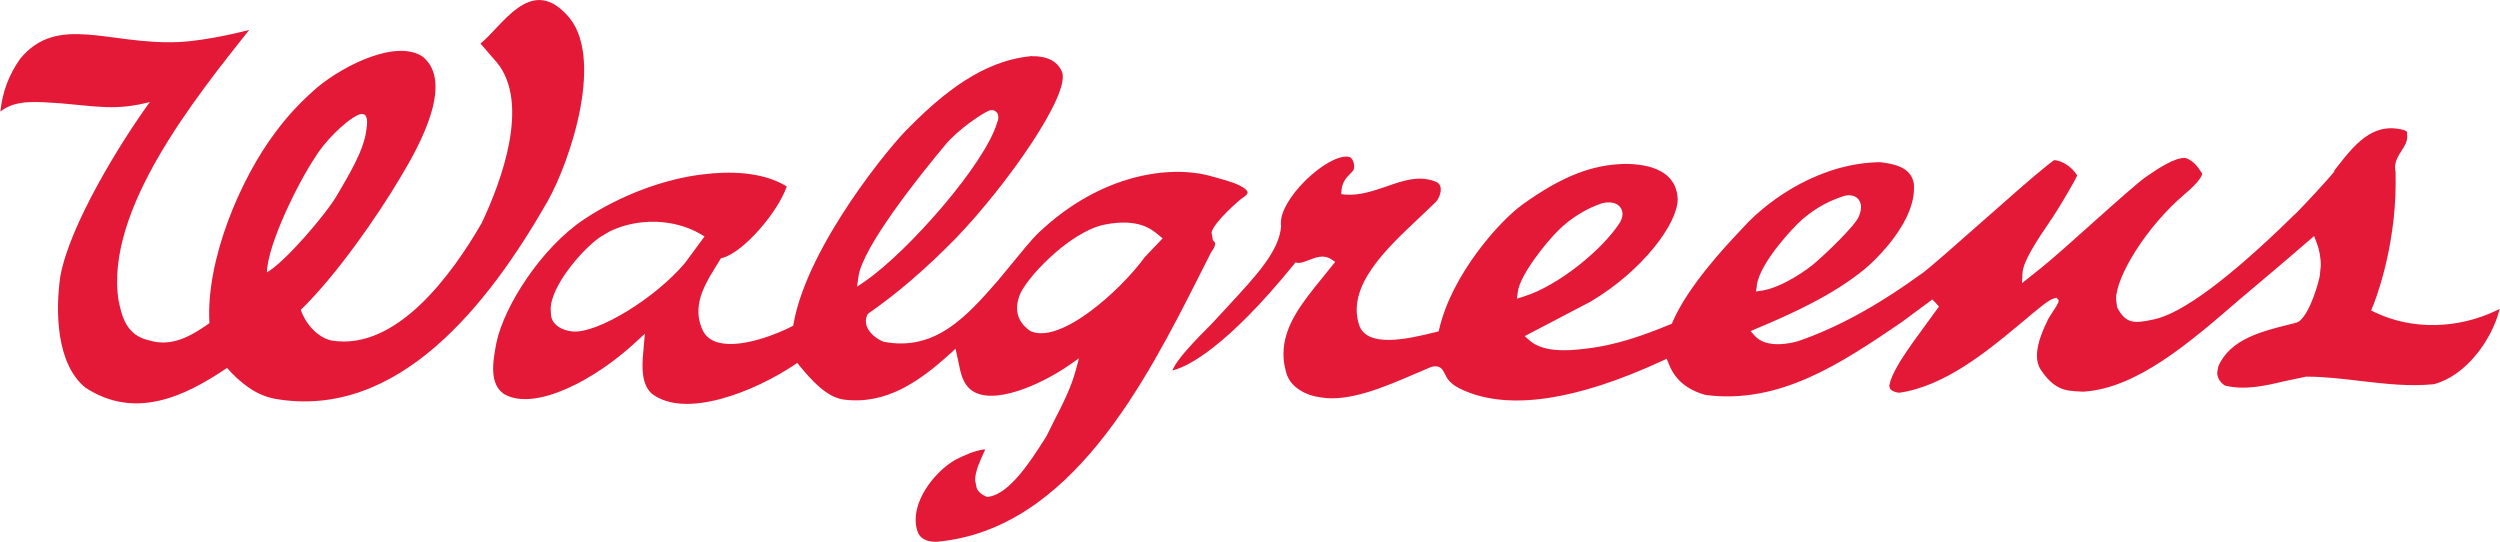
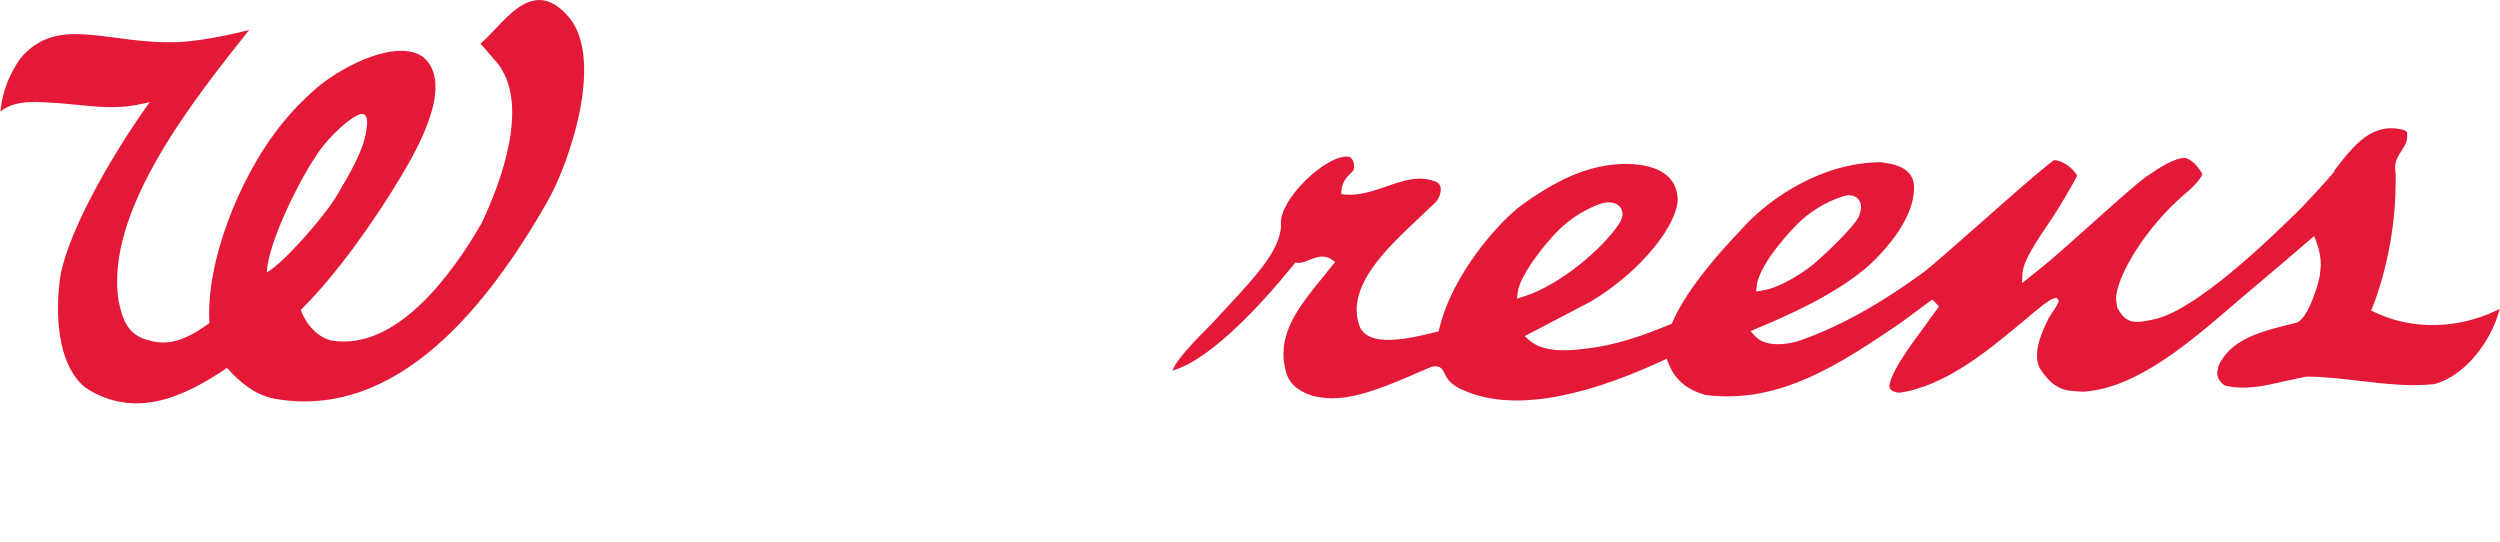
<svg xmlns="http://www.w3.org/2000/svg" id="Layer_1" data-name="Layer 1" viewBox="0 0 204.39 44.31">
  <defs>
    <style>
      .cls-1 {
        fill: #e31937;
      }
    </style>
  </defs>
  <path class="cls-1" d="M29.22,9.42c1.07-.51.75,1.04.75,1.04-.15,1.76-1.46,3.85-2.39,5.46-.95,1.64-4.3,5.52-5.76,6.35.06-2.35,2.63-7.47,3.95-9.42.67-1.15,2.39-2.92,3.46-3.43M22.4,32.59c10.15,1.83,17.58-7.77,22.34-16.08,1.9-3.33,4.8-12.05,1.56-15.34-2.97-3.18-5.26,1-7.02,2.39l1.36,1.57c2.71,3.35.35,9.7-1.25,13.09-2.41,4.18-6.97,10.5-12.29,9.62-1.16-.26-2.11-1.36-2.51-2.51,2.87-2.77,6.26-7.63,8.17-10.87,1.59-2.63,4.36-7.72,1.81-9.82-2.12-1.44-6.37.63-8.64,2.51-1.39,1.22-2.32,2.21-3.39,3.63-2.93,3.88-5.72,10.52-5.42,15.64-1.41.99-3.01,1.99-4.92,1.41-1.89-.41-2.23-1.98-2.5-3.22-1.2-7.42,6.41-16.78,10.67-22.16,0,0-3.37.89-5.82.99-5.65.23-9.85-2.33-12.9,1.36-.92,1.31-1.45,2.69-1.62,4.33,1.25-1.04,3.11-.79,4.88-.69,3.07.26,4.58.62,7.34-.1-2.46,3.39-6.57,10.08-7.32,14.26-.4,2.77-.36,7.14,2.06,9.1,4.02,2.61,8.01.79,11.57-1.62,1.06,1.2,2.36,2.24,3.87,2.51" />
  <path class="cls-1" d="M143.62,23.35h0c.29-2.02,3.31-5.02,3.34-5.05,1-.99,2.31-1.79,3.58-2.2.52-.22,1.02-.17,1.33.12.12.12.28.35.28.71,0,.21-.05.46-.18.77-.32.78-2.75,3.08-3.44,3.67-.77.71-2.87,2.14-4.48,2.39,0,0-.3.05-.49.07.03-.15.08-.49.08-.49M124.09,23.87h0c.16-1.35,2.23-3.97,3.34-5.06,1-.99,2.31-1.79,3.57-2.2.67-.15,1.2-.03,1.48.35.11.16.17.34.17.54,0,.24-.09.5-.25.75-1.38,2.12-4.94,5.1-7.85,6,0,0-.34.11-.53.17.02-.18.07-.56.07-.56M190.85,14.01h0c-.56.72-2.46,2.74-3.08,3.37-.03.03-.32.3-.32.3-5.14,5.04-9.07,7.96-11.35,8.43-1.55.33-2.26.42-2.99-.94,0-.03-.03-.08-.03-.08,0,0-.08-.64-.08-.64,0-1.81,2.42-5.88,5.65-8.61,1.24-1.05,1.38-1.52,1.4-1.64-.46-.71-.74-1.04-1.37-1.29-.89-.05-2.27.89-3.18,1.51-.64.43-2.47,2.07-4.4,3.79-1.61,1.44-3.28,2.94-4.21,3.68,0,0-1.3,1.03-1.58,1.26.01-.27.04-.8.04-.8.04-.94,1.04-2.5,2.48-4.6.52-.77,1.81-2.97,1.97-3.36l.02-.04-.02-.04c-.42-.67-1.22-1.19-1.86-1.22-.06.03-.57.43-.57.43-1.09.86-3.4,2.9-5.64,4.88-2.06,1.82-4,3.52-4.48,3.87-3.77,2.74-7.04,4.52-10.27,5.63-.58.16-2.55.63-3.52-.45,0,0-.22-.24-.34-.38.15-.06.46-.2.46-.2,2.82-1.17,6.37-2.78,8.95-4.94.04-.03,3.95-3.31,3.95-6.55,0-.14,0-.28-.02-.42-.24-1.16-1.26-1.52-2.71-1.7-4.74.03-9,2.88-11.21,5.31l-.39.42c-1.03,1.09-4.15,4.4-5.41,7.34,0,0-.05.13-.07.15,0,0-.12.04-.12.04-2.14.88-4.46,1.73-7.04,2-1.39.17-3.37.29-4.47-.7,0,0-.27-.23-.39-.34.22-.11,5.39-2.82,5.39-2.82,4.26-2.53,7.12-6.38,7.12-8.38-.09-2.33-2.32-2.85-4.17-2.88-2.76.01-5.3,1.01-8.52,3.32-1.86,1.34-5.76,5.69-6.8,10.16,0,0-.03.15-.05.21-.09.03-.41.1-.41.1-2.04.5-5.47,1.31-6.1-.64-1.02-3.17,2.23-6.21,4.82-8.65,0,0,1.47-1.4,1.47-1.4.2-.22.45-.74.38-1.16-.03-.2-.13-.34-.31-.45-1.39-.6-2.73-.14-4.14.36-1.06.36-2.16.74-3.32.66,0,0-.23-.02-.36-.04.01-.12.03-.36.03-.36.06-.67.46-1.07.82-1.42,0,0,.11-.12.11-.12.06-.07.1-.21.1-.37,0-.14-.03-.3-.09-.44-.09-.21-.23-.34-.4-.35-.82-.1-2.22.69-3.5,1.95-1.23,1.22-2,2.53-2,3.44v.19s.02.08.02.08c-.15,2.05-1.98,4.01-4.51,6.74l-1.1,1.19s-.42.43-.42.43c-1.53,1.52-2.49,2.65-2.78,3.28l-.09.18.21-.06c1.08-.32,4.18-1.78,9.73-8.61,0,0,.08-.1.12-.16.07,0,.2.03.2.03.26.03.58-.1.91-.23.57-.22,1.21-.47,1.82-.07,0,0,.23.15.33.22-.1.13-1.09,1.35-1.09,1.35-1.54,1.9-3.14,3.84-3.14,6.18,0,.45.06.91.19,1.39.29,1.37,1.73,2.02,2.87,2.16,2.3.39,5.2-.85,7.75-1.95l1.29-.55c.72-.19.93.24,1.08.55.18.38.43.9,1.55,1.37,3.72,1.65,9.2.84,16.26-2.42,0,0,.21-.1.34-.16.05.12.15.36.15.36.51,1.34,1.47,2.16,3.03,2.6,6.09.79,11.1-2.61,15.96-5.9,0,0,2.21-1.64,2.58-1.91.09.09.49.51.54.58-.08.11-2.13,2.93-2.13,2.93-.72,1.03-1.39,1.98-1.81,3.07,0,0-.12.45-.12.45l.05.24c.1.18.36.31.74.36,3.7-.5,7.26-3.44,9.6-5.38l.7-.58c1.01-.86,1.98-1.67,2.36-1.75,0,0,.15-.04.22-.06.06.06.17.19.17.19.01.01.01.04.01.05,0,.18-.27.59-.47.88l-.37.59c-.31.64-.94,1.91-.94,3.03,0,.41.09.8.31,1.14,1.11,1.67,2.07,1.73,3.11,1.78l.37.02c4.36-.27,8.64-3.96,12.78-7.54l3.09-2.61s2.49-2.13,3-2.57c.07.15.17.44.17.44.31.78.38,1.49.38,1.94l-.08.84c-.05.38-.74,3-1.68,3.74,0,0-.2.11-.2.11,0,0-.6.15-.6.15-2.28.57-4.86,1.21-5.82,3.43,0,0-.09.51-.09.51,0,.3.12.73.63,1.06,1.61.4,3.28.02,4.75-.33l1.89-.4c1.54,0,3.04.19,4.49.36,2.02.23,3.92.46,5.94.26,2.61-.67,4.69-3.56,5.34-5.96l.06-.2-.2.1c-3.24,1.57-6.98,1.63-10.01.18,0,0-.21-.1-.31-.15.04-.1.14-.33.14-.33.02-.05,1.87-4.46,1.87-10.17,0-.26,0-.52-.01-.79h.01c-.04-.14-.05-.27-.05-.4,0-.53.27-.96.52-1.35.25-.39.47-.73.47-1.14,0-.06,0-.12,0-.18-.01,0-.01-.02-.01-.04,0-.05.01-.11.01-.11,0,0,0-.02,0-.02,0-.14-.23-.21-.34-.24-2.54-.63-3.98,1.21-5.63,3.35" />
-   <path class="cls-1" d="M84.25,27.07l-.06-.04c-.96-.68-1.27-1.64-.87-2.77.36-1.31,4.09-5.35,7.05-5.91,2.68-.51,3.75.38,4.27.8,0,0,.28.22.41.34-.11.12-1.45,1.52-1.45,1.52-1.97,2.72-6.9,7.17-9.35,6.06M77.26,11.87c1.13-1.35,2.97-2.53,3.52-2.79.42-.2.65.04.71.11.1.11.13.26.13.41,0,.18-.05.36-.12.43h.02c-.98,3.35-7.19,10.45-10.76,12.94,0,0-.43.29-.69.47.04-.27.11-.8.11-.8.3-2.38,4.92-8.19,7.09-10.78M49.86,18.91c2.32-1.11,5.21-1.03,7.37.2,0,0,.25.14.37.22-.1.14-1.59,2.16-1.59,2.16-2.45,2.91-7.18,5.79-9.19,5.61h0c-.94-.09-1.6-.54-1.76-1.22l-.04-.58c0-1.96,2.68-5.01,4.08-5.94-.01.01.76-.45.76-.45M84.39,4.58h0c-3.28.3-6.36,2.08-10.01,5.78-1.49,1.38-8.37,9.73-9.5,16.09,0,0-.02.12-.03.18-.05.02-.16.08-.16.08-.99.52-4,1.78-5.9,1.31-.57-.14-.99-.42-1.25-.85-.3-.55-.44-1.12-.44-1.71,0-1.39.78-2.62,1.46-3.73,0,0,.36-.59.39-.63.01.01.13-.02.13-.02,1.76-.49,4.52-3.77,5.22-5.78l.02-.06-.05-.03c-2.05-1.23-4.81-1.2-6.75-.96-3.21.36-6.85,1.74-9.77,3.68-3.5,2.33-6.53,7.09-7.16,10.07-.34,1.7-.57,3.43.64,4.23,2.51,1.42,7.43-1.16,10.79-4.3,0,0,.44-.41.7-.65-.03.35-.11,1.28-.11,1.28-.04.4-.08.87-.08,1.33,0,.87.15,1.74.74,2.28,2.77,2.15,8.48-.21,11.63-2.31,0,0,.19-.12.28-.19.08.09.21.26.21.26,1,1.21,2.18,2.51,3.53,2.73,3.52.48,6.27-1.5,8.72-3.71,0,0,.32-.29.48-.44.05.26.24,1.11.24,1.11.18.88.34,1.72,1.04,2.27,1.78,1.34,5.76-.48,8-2.03,0,0,.52-.35.81-.57-.07.31-.25.94-.25.94-.38,1.44-1.09,2.83-1.78,4.17l-.61,1.23-.1.16-.18.29c-.96,1.49-2.73,4.29-4.45,4.53l-.12.02c-.44-.16-.73-.4-.87-.73l-.13-.63c0-.75.41-1.61.76-2.37l.07-.15h-.16c-.8.13-1.52.46-2.3.85-1.59.92-3.23,3.01-3.23,4.88,0,.39.06.76.2,1.09.33.71,1.2.74,1.56.72,10.92-1,17.05-13.09,21.52-21.93l.88-1.74c.27-.35.32-.56.32-.68v-.1s-.18-.2-.18-.2c.01.02-.11-.63-.11-.63.18-.85,2.3-2.65,2.32-2.67,0,0,.27-.2.27-.2.22-.14.35-.28.36-.39,0-.12-.14-.29-.36-.42-.43-.27-.89-.46-2.67-.94-3.28-.9-8.92-.22-14.04,4.62-.54.5-1.53,1.72-2.33,2.7l-1.04,1.26c-2.49,2.84-5.07,5.79-9.32,4.97-.56-.22-1.15-.68-1.37-1.24-.12-.32-.11-.64.03-.94l.05-.1c2.35-1.62,4.78-3.71,7.26-6.25,4.18-4.36,9.3-11.7,8.62-13.52-.5-1.27-1.99-1.31-2.44-1.29" />
</svg>